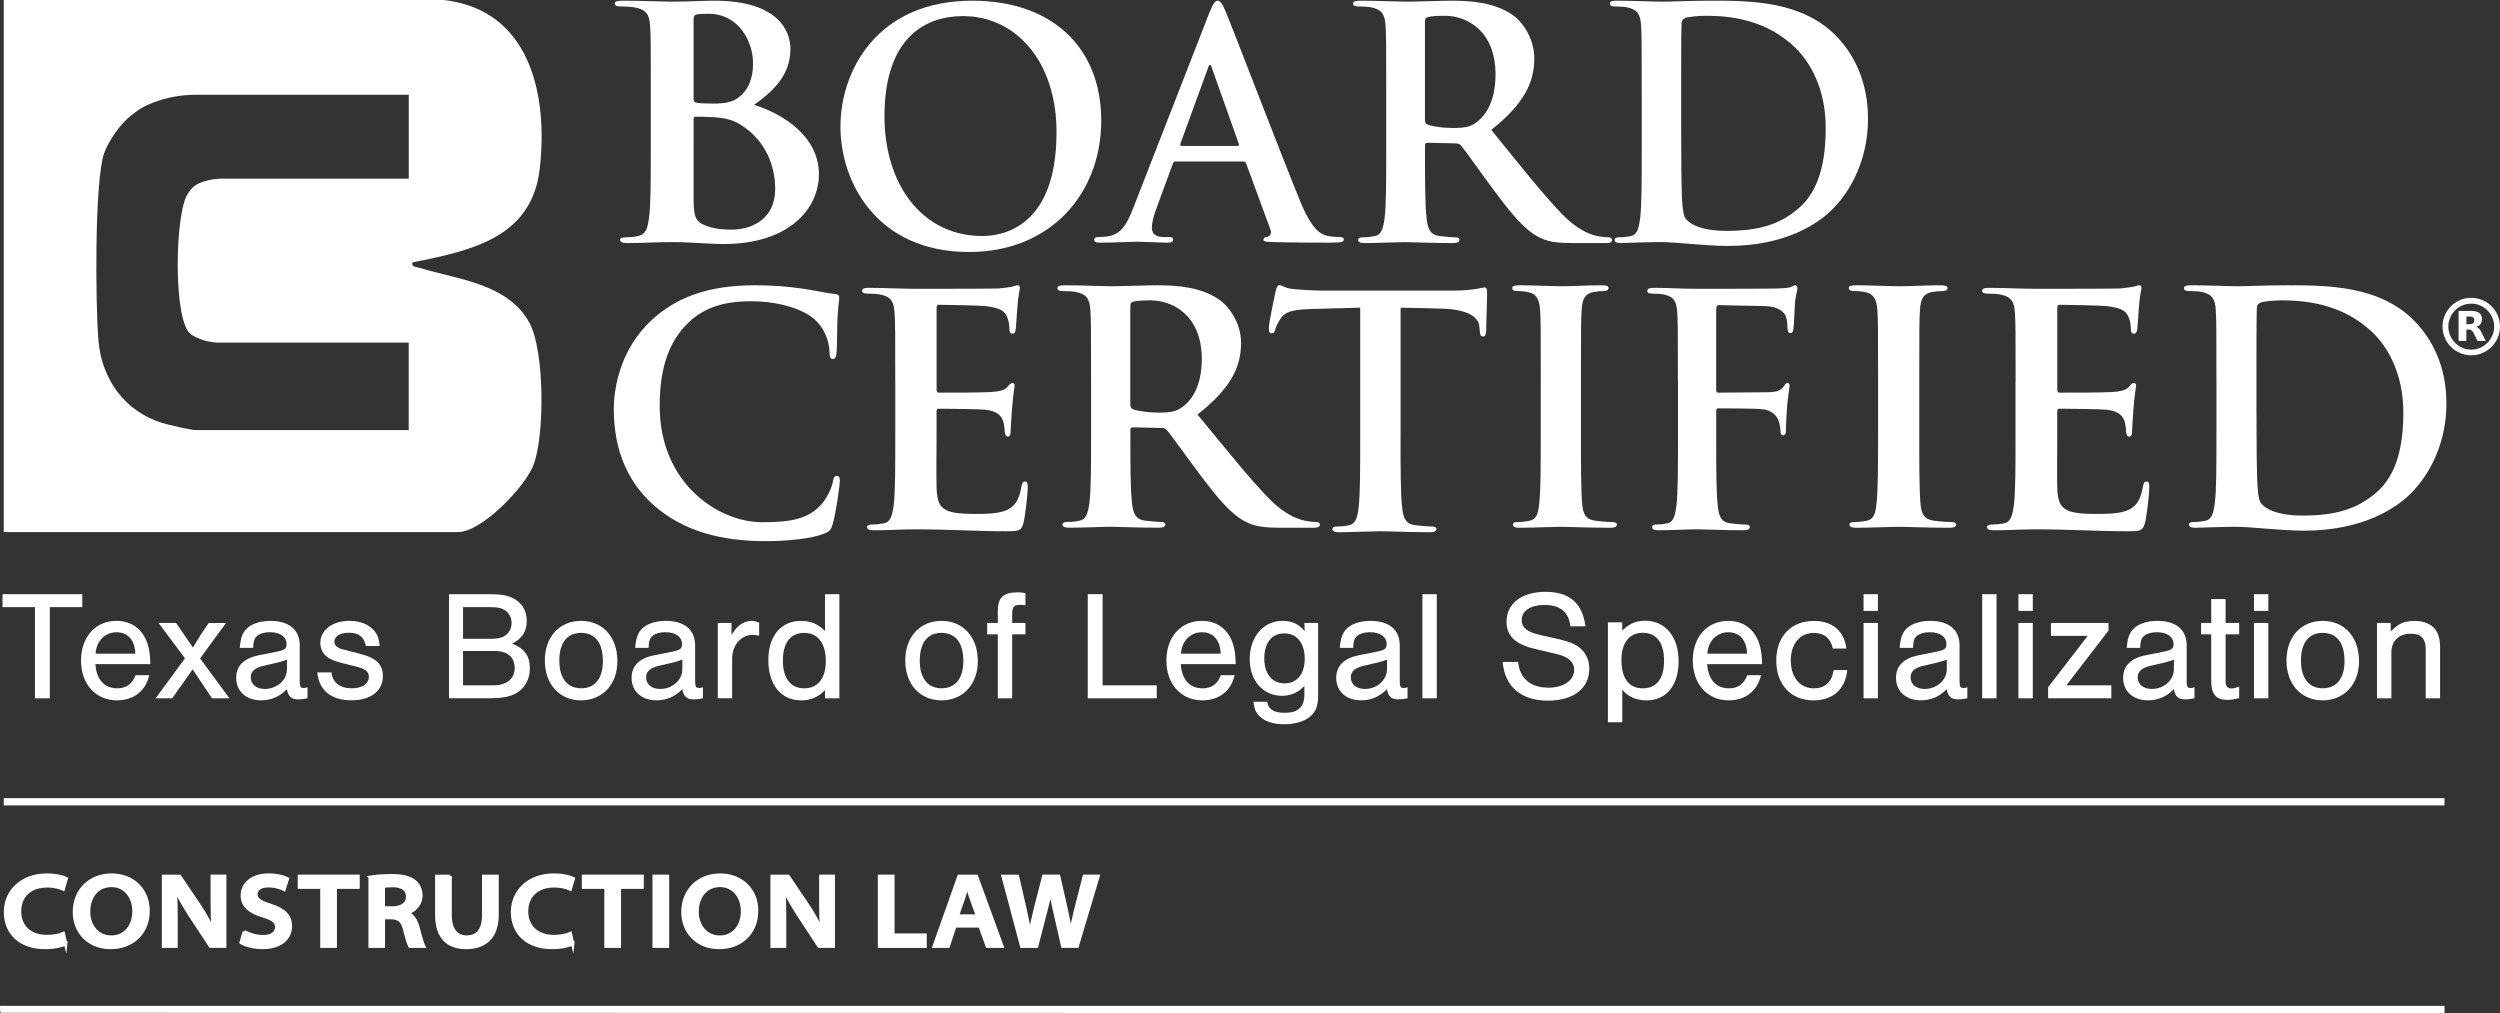
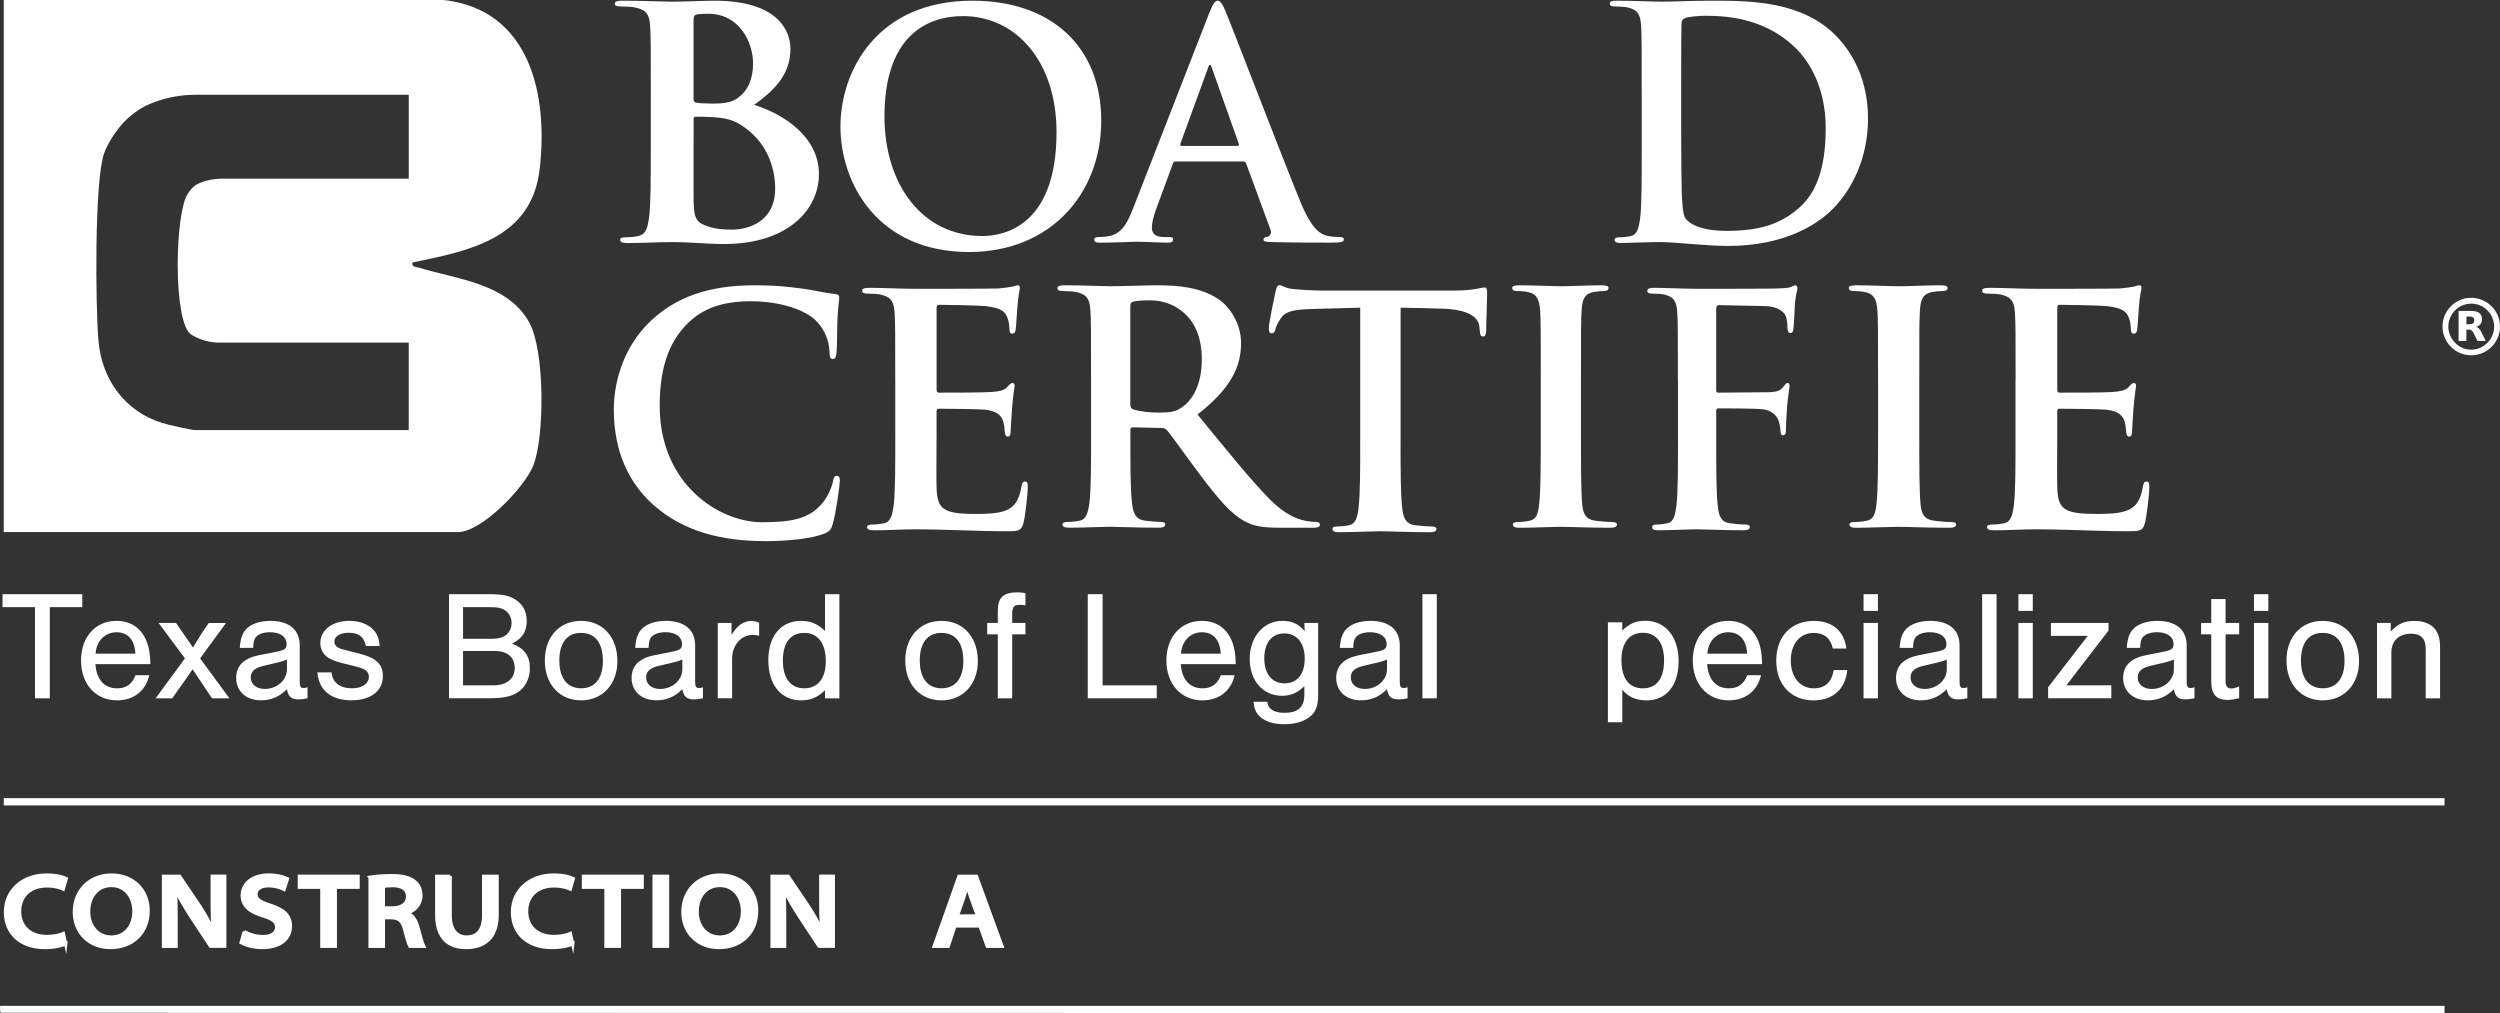
<svg xmlns="http://www.w3.org/2000/svg" id="Layer_2" data-name="Layer 2" viewBox="0 0 753.45 305.35">
  <rect x="0" y="0" width="753.45" height="305.35" fill="#333333" stroke="none" />
  <defs>
    <style>
      .cls-1, .cls-2 {
        fill: #fff;
      }

      .cls-2 {
        stroke: #fff;
        stroke-miterlimit: 10;
      }
    </style>
  </defs>
  <g id="Layer_1-2" data-name="Layer 1">
    <g>
      <g>
        <path class="cls-1" d="M133.63,0c26.34,2.89,31.59,28.96,29.02,50.96-2.43,20.8-20.83,24.6-38.36,28.14-.32,1.43,1.13,1.31,2.18,1.63,11.43,3.48,26.49,4.68,33.03,16.44,4.69,8.43,4.7,34.19,1.25,43.06-2.56,6.6-15.6,20.13-22.73,20.13H1.13V0h132.5ZM123.18,28.56H58.96c-4.24,0-8.45.74-12.43,2.22s-5.42,2.83-6.85,3.89c-3.2,2.37-6.96,7.72-8.29,11.49-2.97,8.39-2.61,46.18-1.71,56.58,1,11.59,7.94,21.25,19.22,24.74,1.7.52,8.73,2.14,9.96,2.14h64.32v-26.36h-56.96c-2.85,0-5.66-.71-8.12-2.15-.19-.11-.38-.23-.58-.37-5.4-3.81-4.88-36.8-.84-42.49,1-1.4,1.83-2.83,5.63-3.81,1.59-.41,3.22-.6,4.86-.6h56.02s0-25.26,0-25.26Z" />
        <path class="cls-1" d="M736.73,303.15v2.2l-736.5-.11c-.19,0-.27-1.37-.19-2.09h736.69Z" />
        <rect class="cls-1" x="1.13" y="240.54" width="735.6" height="2.2" />
      </g>
      <g>
        <path class="cls-1" d="M15.01,210.46h-4.47v-27.48H.76v-3.9h24.04v3.9h-9.79v27.48Z" />
        <path class="cls-1" d="M28.75,200.16c.33,4.66,2.68,7.29,6.59,7.29,2.68,0,4.47-1.27,5.5-3.95h4.14c-1.08,4.75-4.7,7.57-9.74,7.57-6.4,0-10.82-4.89-10.82-12s4.33-11.95,10.68-11.95c4.52,0,7.81,2.4,9.32,6.77.56,1.69.85,3.53.89,6.26h-16.56ZM40.8,197c-.19-4.14-2.26-6.45-5.69-6.45s-6.07,2.63-6.3,6.45h12Z" />
        <path class="cls-1" d="M69.16,210.46h-5.27l-3.58-5.36c-1.13-1.74-1.88-2.87-2.26-3.39-.8,1.13-1.83,2.59-2.35,3.39l-3.81,5.36h-4.99l8.84-12.04-7.95-10.68h5.27l2.45,3.58,1.04,1.51c.19.28.38.56.61.85.24.38.38.61.61.94.14.19.24.38.38.52.09-.14.19-.33.33-.52.24-.42.47-.8.71-1.18.42-.71,1.18-1.93,1.36-2.21l2.35-3.48h5.22l-7.81,10.68,8.84,12.04Z" />
        <path class="cls-1" d="M72.27,195.26c.19-2.68.71-4.28,1.83-5.55,1.46-1.65,4.19-2.59,7.39-2.59,5.65,0,8.84,2.68,8.84,7.39v10.68c0,1.79.24,2.16,1.22,2.16.38,0,.61-.05,1.13-.24v3.34c-1.04.24-1.93.33-2.82.33-2.07,0-3.01-.89-3.39-3.06-2.31,2.31-4.8,3.34-7.86,3.34-4.42,0-7.43-2.73-7.43-6.73,0-3.67,2.26-5.93,6.87-6.87l5.03-.99c2.73-.52,3.29-.94,3.29-2.35,0-2.21-1.93-3.58-4.99-3.58-2.21,0-3.95.71-4.56,1.93-.33.61-.42,1.13-.52,2.78h-4.05ZM86.48,198.79c-.8.33-1.55.56-2.68.85l-4.42,1.04c-2.63.61-3.81,1.69-3.81,3.48,0,2.07,1.69,3.48,4.23,3.48,3.67,0,6.68-2.68,6.68-5.93v-2.92Z" />
        <path class="cls-1" d="M110.28,194.7c-.61-2.82-2.16-4-5.18-4-2.59,0-4.33,1.08-4.33,2.68,0,1.13.8,1.88,2.63,2.35l5.27,1.36c4.75,1.22,6.73,3.2,6.73,6.68,0,4.47-3.67,7.29-9.46,7.29-6.16,0-9.83-3.01-10.3-8.42h4.28c.24,3.01,2.49,4.8,6.12,4.8,3.11,0,5.13-1.36,5.13-3.48,0-1.51-.99-2.31-3.62-3.01l-4.52-1.13c-2.4-.61-3.86-1.27-4.8-2.12-1.04-.89-1.69-2.4-1.69-3.9,0-3.9,3.62-6.68,8.75-6.68,3.25,0,5.93,1.08,7.53,3.01.99,1.22,1.41,2.45,1.6,4.56h-4.14Z" />
        <path class="cls-1" d="M135.31,179.08h12.14c4.09,0,6.12.42,8.05,1.74,2.12,1.36,3.25,3.62,3.25,6.35,0,3.15-1.36,5.27-4.42,6.82,3.67,1.36,5.36,3.67,5.36,7.43,0,3.06-1.32,5.69-3.62,7.2-2.07,1.36-4.47,1.83-9.22,1.83h-11.53v-31.38ZM147.97,192.53c2.21,0,3.58-.38,4.61-1.22,1.04-.85,1.6-2.16,1.6-3.58s-.61-2.68-1.6-3.53c-1.04-.85-2.4-1.22-4.61-1.22h-8.42v9.55h8.42ZM148.67,206.55c4,0,6.45-1.98,6.45-5.22s-2.16-5.13-5.97-5.13h-9.6v10.35h9.13Z" />
        <path class="cls-1" d="M186.07,199.26c0,6.96-4.47,11.81-10.96,11.81s-10.91-4.85-10.91-12,4.42-11.95,10.91-11.95,10.96,4.8,10.96,12.14ZM168.57,199.07c0,5.32,2.4,8.37,6.59,8.37s6.54-3.06,6.54-8.23c0-5.46-2.35-8.47-6.59-8.47s-6.54,3.06-6.54,8.33Z" />
        <path class="cls-1" d="M191.44,195.26c.19-2.68.71-4.28,1.83-5.55,1.46-1.65,4.19-2.59,7.39-2.59,5.65,0,8.84,2.68,8.84,7.39v10.68c0,1.79.24,2.16,1.22,2.16.38,0,.61-.05,1.13-.24v3.34c-1.04.24-1.93.33-2.82.33-2.07,0-3.01-.89-3.39-3.06-2.31,2.31-4.8,3.34-7.86,3.34-4.42,0-7.43-2.73-7.43-6.73,0-3.67,2.26-5.93,6.87-6.87l5.03-.99c2.73-.52,3.29-.94,3.29-2.35,0-2.21-1.93-3.58-4.99-3.58-2.21,0-3.95.71-4.56,1.93-.33.61-.42,1.13-.52,2.78h-4.05ZM205.64,198.79c-.8.33-1.55.56-2.68.85l-4.42,1.04c-2.63.61-3.81,1.69-3.81,3.48,0,2.07,1.69,3.48,4.23,3.48,3.67,0,6.68-2.68,6.68-5.93v-2.92Z" />
        <path class="cls-1" d="M220.46,187.74v3.58c.89-1.32,1.27-1.83,1.88-2.4,1.04-1.08,2.68-1.79,4.05-1.79.85,0,1.65.19,2.4.56v3.9c-.89-.19-1.36-.24-1.98-.24-3.48,0-6.16,3.11-6.16,7.15v11.95h-4.33v-22.72h4.14Z" />
        <path class="cls-1" d="M252.97,210.46h-4.33v-2.45c-2.16,2.16-4.33,3.06-7.2,3.06-6.07,0-9.88-4.7-9.88-12.09s3.86-11.86,9.88-11.86c2.92,0,5.08.94,7.2,3.06v-11.1h4.33v31.38ZM235.94,199.07c0,5.36,2.35,8.37,6.45,8.37s6.49-3.01,6.49-8.23-2.31-8.47-6.49-8.47-6.45,3.01-6.45,8.33Z" />
        <path class="cls-1" d="M294.7,199.26c0,6.96-4.47,11.81-10.96,11.81s-10.91-4.85-10.91-12,4.42-11.95,10.91-11.95,10.96,4.8,10.96,12.14ZM277.2,199.07c0,5.32,2.4,8.37,6.59,8.37s6.54-3.06,6.54-8.23c0-5.46-2.35-8.47-6.59-8.47s-6.54,3.06-6.54,8.33Z" />
        <path class="cls-1" d="M309.05,191.17h-4v19.29h-4.33v-19.29h-3.2v-3.43h3.2v-3.72c0-3.95,1.69-5.5,6.02-5.5.75,0,1.27.05,2.31.24v3.67c-.75-.09-1.13-.14-1.65-.14-1.88,0-2.35.61-2.35,3.11v2.35h4v3.43Z" />
        <path class="cls-1" d="M332.29,206.55h16.33v3.9h-20.79v-31.38h4.47v27.48Z" />
        <path class="cls-1" d="M355.86,200.16c.33,4.66,2.68,7.29,6.59,7.29,2.68,0,4.47-1.27,5.5-3.95h4.14c-1.08,4.75-4.7,7.57-9.74,7.57-6.4,0-10.82-4.89-10.82-12s4.33-11.95,10.68-11.95c4.52,0,7.81,2.4,9.32,6.77.56,1.69.85,3.53.89,6.26h-16.56ZM367.91,197c-.19-4.14-2.26-6.45-5.69-6.45s-6.07,2.63-6.3,6.45h12Z" />
        <path class="cls-1" d="M397.26,187.74v21.83c0,3.01-.71,4.99-2.31,6.3-1.79,1.55-4.56,2.4-7.95,2.4s-5.97-.89-7.57-2.59c-.99-1.04-1.46-2.16-1.65-4.19h4.14c.24,2.21,1.98,3.34,5.22,3.34,4.09,0,5.97-1.74,5.97-5.5v-2.59c-1.83,1.98-4.09,2.96-6.73,2.96-5.74,0-9.74-4.56-9.74-11.1s4.05-11.48,9.83-11.48c2.96,0,4.85.89,6.73,3.11l-.09-2.49h4.14ZM381.03,198.42c0,4.66,2.31,7.53,6.12,7.53s6.07-2.87,6.07-7.43-2.26-7.62-6.12-7.62-6.07,2.87-6.07,7.53Z" />
        <path class="cls-1" d="M403.8,195.26c.19-2.68.71-4.28,1.83-5.55,1.46-1.65,4.19-2.59,7.39-2.59,5.65,0,8.84,2.68,8.84,7.39v10.68c0,1.79.24,2.16,1.22,2.16.38,0,.61-.05,1.13-.24v3.34c-1.04.24-1.93.33-2.82.33-2.07,0-3.01-.89-3.39-3.06-2.31,2.31-4.8,3.34-7.86,3.34-4.42,0-7.43-2.73-7.43-6.73,0-3.67,2.26-5.93,6.87-6.87l5.03-.99c2.73-.52,3.29-.94,3.29-2.35,0-2.21-1.93-3.58-4.99-3.58-2.21,0-3.95.71-4.56,1.93-.33.61-.42,1.13-.52,2.78h-4.05ZM418.01,198.79c-.8.33-1.55.56-2.68.85l-4.42,1.04c-2.63.61-3.81,1.69-3.81,3.48,0,2.07,1.69,3.48,4.23,3.48,3.67,0,6.68-2.68,6.68-5.93v-2.92Z" />
        <path class="cls-1" d="M433.02,210.46h-4.33v-31.38h4.33v31.38Z" />
-         <path class="cls-1" d="M473.29,188.77c-.47-4.33-3.06-6.45-7.81-6.45-4.19,0-6.87,1.79-6.87,4.52,0,2.31,1.65,3.67,5.65,4.56l5.08,1.13c3.72.85,5.6,1.65,7.1,3.01,1.65,1.46,2.54,3.58,2.54,6.02,0,5.93-4.8,9.6-12.42,9.6-8.14,0-13.03-4.14-13.69-11.67h4.66c.47,4.99,3.76,7.76,9.17,7.76,4.52,0,7.72-2.21,7.72-5.36,0-2.35-1.69-3.9-4.99-4.7l-7.06-1.69c-5.74-1.36-8.33-3.9-8.33-8.14,0-5.5,4.56-8.99,11.76-8.99s11.06,3.34,12.04,10.4h-4.56Z" />
        <path class="cls-1" d="M488.91,187.55v2.49c2.12-2.07,4.14-2.96,6.92-2.96,6.07,0,10.07,4.8,10.07,12.19s-3.76,11.81-9.69,11.81c-3.06,0-5.55-1.08-7.29-3.2v9.79h-4.33v-30.11h4.33ZM488.67,198.93c0,5.5,2.26,8.52,6.45,8.52s6.4-3.01,6.4-8.37-2.31-8.37-6.4-8.37-6.45,3.01-6.45,8.23Z" />
        <path class="cls-1" d="M514.5,200.16c.33,4.66,2.68,7.29,6.59,7.29,2.68,0,4.47-1.27,5.5-3.95h4.14c-1.08,4.75-4.7,7.57-9.74,7.57-6.4,0-10.82-4.89-10.82-12s4.33-11.95,10.68-11.95c4.52,0,7.81,2.4,9.32,6.77.56,1.69.85,3.53.89,6.26h-16.56ZM526.55,197c-.19-4.14-2.26-6.45-5.69-6.45s-6.07,2.63-6.3,6.45h12Z" />
        <path class="cls-1" d="M552.37,195.45c-.66-3.11-2.63-4.7-5.74-4.7-4.14,0-6.92,3.29-6.92,8.28s2.73,8.42,6.92,8.42c3.39,0,5.41-1.83,6.02-5.5h4.09c-.61,5.79-4.33,9.13-10.21,9.13-6.77,0-11.2-4.75-11.2-12s4.47-11.95,11.34-11.95c5.55,0,9.17,3.06,9.79,8.33h-4.09Z" />
        <path class="cls-1" d="M565.97,184.11h-4.33v-5.03h4.33v5.03ZM565.97,210.46h-4.33v-22.72h4.33v22.72Z" />
        <path class="cls-1" d="M572.51,195.26c.19-2.68.71-4.28,1.83-5.55,1.46-1.65,4.19-2.59,7.39-2.59,5.65,0,8.84,2.68,8.84,7.39v10.68c0,1.79.24,2.16,1.22,2.16.38,0,.61-.05,1.13-.24v3.34c-1.04.24-1.93.33-2.82.33-2.07,0-3.01-.89-3.39-3.06-2.31,2.31-4.8,3.34-7.86,3.34-4.42,0-7.43-2.73-7.43-6.73,0-3.67,2.26-5.93,6.87-6.87l5.03-.99c2.73-.52,3.29-.94,3.29-2.35,0-2.21-1.93-3.58-4.99-3.58-2.21,0-3.95.71-4.56,1.93-.33.61-.42,1.13-.52,2.78h-4.05ZM586.72,198.79c-.8.33-1.55.56-2.68.85l-4.42,1.04c-2.63.61-3.81,1.69-3.81,3.48,0,2.07,1.69,3.48,4.23,3.48,3.67,0,6.68-2.68,6.68-5.93v-2.92Z" />
        <path class="cls-1" d="M601.72,210.46h-4.33v-31.38h4.33v31.38Z" />
        <path class="cls-1" d="M612.64,184.11h-4.33v-5.03h4.33v5.03ZM612.64,210.46h-4.33v-22.72h4.33v22.72Z" />
        <path class="cls-1" d="M635.46,190.04l-12.7,16.51h13.55v3.9h-19.05v-3.34l11.95-15.48h-11.1v-3.9h17.36v2.31Z" />
        <path class="cls-1" d="M640.96,195.26c.19-2.68.71-4.28,1.83-5.55,1.46-1.65,4.19-2.59,7.39-2.59,5.65,0,8.84,2.68,8.84,7.39v10.68c0,1.79.24,2.16,1.22,2.16.38,0,.61-.05,1.13-.24v3.34c-1.04.24-1.93.33-2.82.33-2.07,0-3.01-.89-3.39-3.06-2.31,2.31-4.8,3.34-7.86,3.34-4.42,0-7.43-2.73-7.43-6.73,0-3.67,2.26-5.93,6.87-6.87l5.03-.99c2.73-.52,3.29-.94,3.29-2.35,0-2.21-1.93-3.58-4.99-3.58-2.21,0-3.95.71-4.56,1.93-.33.61-.42,1.13-.52,2.78h-4.05ZM655.17,198.79c-.8.33-1.55.56-2.68.85l-4.42,1.04c-2.63.61-3.81,1.69-3.81,3.48,0,2.07,1.69,3.48,4.23,3.48,3.67,0,6.68-2.68,6.68-5.93v-2.92Z" />
        <path class="cls-1" d="M674.84,191.17h-4.09v14.26c0,1.32.61,2.07,1.69,2.07.61,0,1.22-.14,2.4-.61v3.53c-1.88.42-2.59.52-3.62.52-3.25,0-4.8-1.74-4.8-5.5v-14.26h-3.06v-3.43h3.06v-7.2h4.33v7.2h4.09v3.43Z" />
        <path class="cls-1" d="M683.63,184.11h-4.33v-5.03h4.33v5.03ZM683.63,210.46h-4.33v-22.72h4.33v22.72Z" />
        <path class="cls-1" d="M710.97,199.26c0,6.96-4.47,11.81-10.96,11.81s-10.91-4.85-10.91-12,4.42-11.95,10.91-11.95,10.96,4.8,10.96,12.14ZM693.46,199.07c0,5.32,2.4,8.37,6.59,8.37s6.54-3.06,6.54-8.23c0-5.46-2.35-8.47-6.59-8.47s-6.54,3.06-6.54,8.33Z" />
        <path class="cls-1" d="M720.52,187.74v2.59c2.26-2.4,4.09-3.2,7.2-3.2,2.68,0,4.89.89,6.16,2.49,1.08,1.41,1.51,3.01,1.51,5.65v15.2h-4.33v-14.87c0-3.11-1.41-4.61-4.38-4.61-3.72,0-5.97,2.16-5.97,5.69v13.78h-4.33v-22.72h4.14Z" />
      </g>
      <g>
        <path class="cls-1" d="M196.14,28.23c0-14.69,0-17.39-.21-20.48-.21-3.28-1.07-4.83-4.62-5.51-.86-.19-2.68-.29-4.19-.29-1.18,0-1.83-.19-1.83-.87s.75-.87,2.36-.87c5.69,0,12.45.29,14.6.29,5.26,0,9.45-.29,13.1-.29,19.43,0,22.87,9.37,22.87,14.49,0,7.92-5.05,12.66-10.95,16.91,8.8,2.71,19.54,9.57,19.54,20.87,0,10.34-8.91,21.06-28.67,21.06-4.94,0-9.88-.58-15.57-.58-4.29,0-8.7.29-13.53.29-1.4,0-2.15-.29-2.15-.97,0-.48.43-.77,1.72-.77,1.61,0,3.11-.19,4.08-.48,2.04-.58,2.47-2.42,2.9-5.22.54-4.06.54-11.69.54-20.58v-17ZM209.03,29.87c0,.77.32.97.75,1.06.97.19,2.58.29,5.05.29,3.54,0,5.91-.39,7.73-1.84,2.79-2.03,4.4-5.51,4.4-10.24,0-6.47-4.19-14.98-13.42-14.98-1.5,0-2.47,0-3.54.19-.75.19-.97.58-.97,1.64v23.86ZM209.03,43.01v15.75c0,6.38.32,8.02,3.76,9.28,2.9,1.06,5.37,1.16,7.84,1.16,4.83,0,12.99-2.32,12.99-12.37,0-5.99-2.25-14.11-10.41-19.23-2.25-1.45-4.72-2.13-8.91-2.32-1.93-.1-3.01-.1-4.62-.1-.43,0-.64.19-.64.68v7.15Z" />
        <path class="cls-1" d="M253.3,38.08c0-16.52,10.87-37.87,39.73-37.87,23.95,0,38.86,14.01,38.86,36.13s-15.39,39.61-39.83,39.61c-27.61,0-38.77-20.77-38.77-37.87ZM318.42,39.92c0-21.64-12.41-35.07-28.19-35.07-11.06,0-23.67,6.18-23.67,30.24,0,20.1,11.06,36.04,29.53,36.04,6.73,0,22.32-3.28,22.32-31.21Z" />
        <path class="cls-1" d="M354.27,48.66c-.46,0-.64.19-.82.75l-4.93,13.4c-.91,2.34-1.37,4.59-1.37,5.72,0,1.69.82,2.91,3.66,2.91h1.37c1.1,0,1.37.19,1.37.75,0,.75-.55.94-1.55.94-2.92,0-6.85-.28-9.69-.28-1.01,0-6.03.28-10.78.28-1.19,0-1.74-.19-1.74-.94,0-.56.55-.75,1.28-.75.82,0,1.92-.09,2.65-.19,4.2-.56,5.94-3.75,7.77-8.43l22.94-58.86c1.1-2.72,1.74-3.75,2.56-3.75.73,0,1.37.84,2.28,3,2.19,5.15,16.81,43.39,22.66,57.64,3.47,8.43,6.12,9.75,8.04,10.22,1.37.28,2.74.37,3.84.37.73,0,1.19.19,1.19.75,0,.75-.82.94-4.2.94s-10.6,0-17.91-.19c-1.64-.09-2.1-.19-2.1-.75,0-.47.37-.75,1.28-.84.64-.19,1.28-1.03.82-2.16l-7.31-19.87c-.18-.47-.46-.66-.91-.66h-20.38ZM372.92,43.98c.46,0,.55-.28.46-.56l-8.22-23.15c-.27-.84-.64-1.12-1.01,0l-8.41,23.05c-.09.37,0,.66.37.66h16.81Z" />
-         <path class="cls-1" d="M417.78,28.23c0-14.69,0-17.39-.2-20.48-.2-3.28-.99-4.83-4.25-5.51-.79-.19-2.47-.29-3.86-.29-1.09,0-1.68-.19-1.68-.87s.69-.87,2.18-.87c5.24,0,11.48.29,13.55.29,3.36,0,10.88-.29,13.95-.29,6.23,0,12.86.58,18.2,4.15,2.77,1.84,6.73,6.76,6.73,13.24,0,7.15-2.97,13.62-12.96,21.55,8.81,10.82,15.63,19.52,21.47,25.51,5.54,5.6,9.5,6.28,10.98,6.57,1.09.19,1.98.29,2.77.29s1.19.29,1.19.77c0,.77-.69.97-1.88.97h-9.7c-5.54,0-8.01-.48-10.59-1.84-4.25-2.22-8.01-6.76-13.55-14.2-3.96-5.31-8.51-11.88-9.79-13.33-.49-.58-1.09-.68-1.78-.68l-8.31-.19c-.49,0-.79.19-.79.77v1.35c0,8.99,0,16.62.49,20.68.3,2.8.89,4.93,3.86,5.31,1.48.19,3.66.39,4.85.39.79,0,1.19.29,1.19.77,0,.68-.69.97-1.98.97-5.74,0-13.06-.29-14.54-.29-1.88,0-8.11.29-12.07.29-1.29,0-1.98-.29-1.98-.97,0-.48.4-.77,1.58-.77,1.48,0,2.67-.19,3.56-.39,1.98-.39,2.47-2.51,2.87-5.31.49-4.06.49-11.69.49-20.58v-17ZM429.45,35.86c0,1.06.2,1.45.89,1.74,2.08.68,5.05.97,7.52.97,3.96,0,5.24-.39,7.02-1.64,2.97-2.13,5.84-6.57,5.84-14.49,0-13.72-9.3-17.68-15.14-17.68-2.47,0-4.25.1-5.24.39-.69.19-.89.58-.89,1.35v29.37Z" />
        <path class="cls-1" d="M494.78,28.23c0-14.69,0-17.39-.19-20.48-.19-3.28-.95-4.83-4.09-5.51-.76-.19-2.38-.29-3.71-.29-1.05,0-1.62-.19-1.62-.87s.67-.87,2.09-.87c5.04,0,11.03.29,13.7.29,2.95,0,8.94-.29,14.65-.29,11.89,0,27.77,0,38.14,11.01,4.76,5.02,9.23,13.04,9.23,24.54,0,12.17-5.04,21.45-10.37,26.96-4.37,4.54-14.27,11.4-31.86,11.4-3.42,0-7.32-.29-10.94-.58-3.61-.29-6.94-.58-9.32-.58-1.05,0-3.14,0-5.42.1-2.19,0-4.66.19-6.56.19-1.24,0-1.9-.29-1.9-.97,0-.48.38-.77,1.52-.77,1.43,0,2.57-.19,3.42-.39,1.9-.39,2.38-2.51,2.76-5.31.48-4.06.48-11.69.48-20.58v-17ZM506.67,38.86c0,10.24.1,17.68.19,19.52.1,2.42.29,6.28,1.05,7.34,1.24,1.84,4.95,3.86,12.46,3.86,9.7,0,16.17-1.93,21.87-6.96,6.09-5.31,7.99-14.11,7.99-24.06,0-12.27-5.04-20.19-9.13-24.15-8.75-8.5-19.59-9.66-27.01-9.66-1.9,0-5.42.29-6.18.68-.86.39-1.14.87-1.14,1.93-.1,3.28-.1,11.69-.1,19.32v12.17Z" />
        <path class="cls-1" d="M197.15,152.38c-9.61-8.46-12.16-19.48-12.16-29.02,0-6.69,2.06-18.3,11.47-26.95,7.06-6.49,16.37-10.43,30.98-10.43,6.08,0,9.7.39,14.21.98,3.72.49,7.16,1.38,10.1,1.67,1.08.1,1.18.59,1.18,1.18,0,.79-.29,1.97-.49,5.41-.2,3.25-.1,8.66-.29,10.62-.1,1.48-.29,2.36-1.18,2.36-.78,0-.98-.89-.98-2.26-.1-3.05-1.37-6.49-3.82-9.05-3.23-3.44-10.88-6.1-19.9-6.1-8.53,0-14.12,2.16-18.43,6.1-7.16,6.59-9.02,15.94-9.02,25.48,0,23.41,17.74,35.02,30.88,35.02,8.72,0,14.02-.98,17.94-5.51,1.67-1.87,2.94-4.72,3.33-6.49.29-1.57.49-1.97,1.27-1.97.69,0,.88.69.88,1.48,0,1.18-1.18,9.74-2.16,13.08-.49,1.67-.88,2.16-2.55,2.85-3.92,1.57-11.37,2.26-17.64,2.26-13.43,0-24.7-2.95-33.62-10.72Z" />
        <path class="cls-1" d="M269.81,114.78c0-14.69,0-17.4-.2-20.49-.2-3.29-.99-4.83-4.25-5.51-.79-.19-2.47-.29-3.85-.29-1.09,0-1.68-.19-1.68-.87s.69-.87,2.17-.87c4.55,0,9.09.29,14.23.29,3.16,0,22.83,0,24.71-.1,1.88-.19,3.46-.39,4.25-.58.49-.1,1.09-.39,1.58-.39s.59.39.59.87c0,.68-.49,1.84-.79,6.28-.1.97-.3,5.22-.49,6.38-.1.48-.3,1.06-.99,1.06s-.89-.58-.89-1.74c0-.39-.1-1.93-.59-3.09-.69-1.74-1.68-2.9-6.62-3.48-1.68-.19-12.06-.39-14.03-.39-.49,0-.69.29-.69.97v24.45c0,.68.1,1.06.69,1.06,2.17,0,13.54,0,15.81-.19,2.37-.19,3.85-.48,4.74-1.45.69-.77,1.09-1.26,1.58-1.26.4,0,.69.19.69.77s-.4,2.13-.79,7.06c-.1,1.93-.4,5.8-.4,6.48,0,.77,0,1.84-.89,1.84-.69,0-.89-1.06-.89-1.55-.1-.97-.1-1.55-.4-2.8-.49-1.93-1.88-3.38-5.53-3.77-1.88-.19-11.66-.29-14.03-.29-.49,0-.59.39-.59.97v7.64c0,3.29-.1,12.18,0,14.98.2,6.67,1.78,8.12,11.86,8.12,2.57,0,6.72,0,9.29-1.16,2.57-1.16,3.76-3.19,4.45-7.15.2-1.06.4-1.45,1.09-1.45.79,0,.79.77.79,1.74,0,2.22-.79,8.8-1.28,10.73-.69,2.51-1.58,2.51-5.34,2.51-8.8,0-17.49-.58-27.37-.58-3.95,0-8,.29-12.45.29-1.28,0-1.98-.29-1.98-.97,0-.48.4-.77,1.58-.77,1.48,0,2.67-.19,3.56-.39,1.98-.39,2.47-2.51,2.87-5.32.49-4.06.49-11.7.49-20.59v-17.01Z" />
        <path class="cls-1" d="M328.82,114.01c0-14.69,0-17.4-.2-20.49-.2-3.29-1-4.83-4.31-5.51-.8-.19-2.51-.29-3.91-.29-1.1,0-1.7-.19-1.7-.87s.7-.87,2.21-.87c5.31,0,11.63.29,13.73.29,3.41,0,11.03-.29,14.13-.29,6.32,0,13.03.58,18.44,4.16,2.81,1.84,6.82,6.77,6.82,13.24,0,7.15-3.01,13.63-13.13,21.55,8.92,10.83,15.84,19.52,21.75,25.52,5.61,5.61,9.62,6.28,11.13,6.57,1.1.19,2,.29,2.81.29s1.2.29,1.2.77c0,.77-.7.97-1.9.97h-9.82c-5.61,0-8.12-.48-10.73-1.84-4.31-2.22-8.12-6.77-13.73-14.21-4.01-5.32-8.62-11.89-9.92-13.34-.5-.58-1.1-.68-1.8-.68l-8.42-.19c-.5,0-.8.19-.8.77v1.35c0,8.99,0,16.62.5,20.68.3,2.8.9,4.93,3.91,5.32,1.5.19,3.71.39,4.91.39.8,0,1.2.29,1.2.77,0,.68-.7.97-2.01.97-5.81,0-13.23-.29-14.74-.29-1.9,0-8.22.29-12.23.29-1.3,0-2-.29-2-.97,0-.48.4-.77,1.6-.77,1.5,0,2.71-.19,3.61-.39,2-.39,2.51-2.51,2.91-5.32.5-4.06.5-11.7.5-20.59v-17.01ZM340.65,121.64c0,1.06.2,1.45.9,1.74,2.11.68,5.11.97,7.62.97,4.01,0,5.31-.39,7.12-1.64,3.01-2.13,5.91-6.57,5.91-14.5,0-13.72-9.42-17.69-15.34-17.69-2.51,0-4.31.1-5.31.39-.7.19-.9.58-.9,1.35v29.38Z" />
        <path class="cls-1" d="M422.1,132.37c0,8.89,0,16.53.49,20.68.29,2.71.88,4.83,3.8,5.22,1.36.19,3.5.39,4.96.39,1.07,0,1.56.29,1.56.77,0,.68-.78.97-1.85.97-6.42,0-12.55-.29-15.28-.29-2.24,0-8.37.29-12.26.29-1.27,0-1.95-.29-1.95-.97,0-.48.39-.77,1.56-.77,1.46,0,2.63-.19,3.5-.39,1.95-.39,2.53-2.51,2.82-5.32.49-4.06.49-11.7.49-20.59v-39.63c-3.7.1-9.73.29-14.5.39-5.64.19-7.98.68-9.44,2.8-.97,1.45-1.46,2.61-1.65,3.38-.19.77-.49,1.16-1.07,1.16-.68,0-.88-.48-.88-1.55,0-1.55,1.85-10.34,2.04-11.12.29-1.26.58-1.84,1.17-1.84.78,0,1.75.97,4.18,1.16,2.82.29,6.52.48,9.73.48h38.54c3.11,0,5.26-.29,6.72-.48,1.46-.29,2.24-.48,2.63-.48.68,0,.78.58.78,2.03,0,2.03-.29,8.7-.29,11.21-.1.97-.29,1.55-.88,1.55-.78,0-.97-.48-1.07-1.93,0-.29-.1-.77-.1-1.06-.19-2.51-2.82-5.22-11.48-5.41-2.53-.1-6.52-.19-12.26-.29v39.63Z" />
        <path class="cls-1" d="M464.36,114.01c0-14.69,0-17.4-.2-20.49-.2-3.29-1.17-4.93-3.32-5.41-1.07-.29-2.34-.39-3.52-.39-.98,0-1.56-.19-1.56-.97,0-.58.78-.77,2.34-.77,3.71,0,9.87.29,12.7.29,2.44,0,8.2-.29,11.92-.29,1.27,0,2.05.19,2.05.77,0,.77-.59.97-1.56.97s-1.76.1-2.93.29c-2.64.48-3.42,2.13-3.61,5.51-.2,3.09-.2,5.8-.2,20.49v17.01c0,9.38,0,17.01.39,21.17.29,2.61.98,4.35,3.91,4.74,1.37.19,3.52.39,4.98.39,1.07,0,1.56.29,1.56.77,0,.68-.78.97-1.86.97-6.45,0-12.6-.29-15.24-.29-2.25,0-8.4.29-12.31.29-1.27,0-1.95-.29-1.95-.97,0-.48.39-.77,1.56-.77,1.47,0,2.64-.19,3.52-.39,1.95-.39,2.54-2.03,2.83-4.83.49-4.06.49-11.7.49-21.07v-17.01Z" />
        <path class="cls-1" d="M505.68,114.78c0-14.69,0-17.4-.18-20.49-.18-3.29-.91-4.83-3.93-5.51-.73-.19-2.28-.29-3.56-.29-.91,0-1.55-.19-1.55-.77,0-.77.73-.97,2.1-.97,4.2,0,8.41.29,13.16.29,3.47,0,22.02,0,24.13-.1,1.74-.1,2.83-.1,3.75-.39.55-.19,1.01-.58,1.46-.58.37,0,.64.39.64.87,0,.68-.46,1.84-.73,4.35-.09.97-.27,6.67-.46,7.83-.09.77-.27,1.35-.91,1.35s-.82-.48-.91-1.55c0-.77,0-2.32-.55-3.67-.64-1.35-2.56-2.8-6.03-2.9-3.2-.1-11.33-.19-14.07-.29-.55,0-.82.29-.82,1.35v24.16c0,.58.09.87.64.87,2.47,0,8.41-.1,11.7-.1,5.3,0,6.76,0,8.04-1.84.46-.58.64-.97,1.19-.97.37,0,.55.29.55.87s-.46,3-.73,5.99c-.18,1.93-.37,6.38-.37,7.06,0,.87,0,1.84-.91,1.84-.55,0-.73-.68-.73-1.35s-.18-1.84-.55-3c-.46-1.35-1.83-3.09-4.66-3.48-2.28-.29-11.97-.29-13.52-.29-.46,0-.64.19-.64.87v7.83c0,9.28,0,16.53.46,20.59.27,2.8.82,4.93,3.56,5.32,1.28.19,3.29.39,4.57.39,1.19,0,1.55.29,1.55.77,0,.68-.64.97-2.01.97-5.76,0-11.51-.29-13.89-.29s-8.13.29-11.61.29c-1.28,0-1.92-.19-1.92-.97,0-.48.37-.77,1.37-.77,1.37,0,2.47-.19,3.29-.39,1.83-.39,2.28-2.51,2.65-5.32.46-4.06.46-11.31.46-20.59v-17.01Z" />
        <path class="cls-1" d="M566.01,114.01c0-14.69,0-17.4-.2-20.49-.2-3.29-1.2-4.93-3.41-5.41-1.1-.29-2.4-.39-3.61-.39-1,0-1.6-.19-1.6-.97,0-.58.8-.77,2.4-.77,3.81,0,10.12.29,13.03.29,2.51,0,8.42-.29,12.23-.29,1.3,0,2.1.19,2.1.77,0,.77-.6.97-1.6.97s-1.8.1-3.01.29c-2.71.48-3.51,2.13-3.71,5.51-.2,3.09-.2,5.8-.2,20.49v17.01c0,9.38,0,17.01.4,21.17.3,2.61,1,4.35,4.01,4.74,1.4.19,3.61.39,5.11.39,1.1,0,1.6.29,1.6.77,0,.68-.8.97-1.9.97-6.61,0-12.93-.29-15.63-.29-2.3,0-8.62.29-12.63.29-1.3,0-2-.29-2-.97,0-.48.4-.77,1.6-.77,1.5,0,2.71-.19,3.61-.39,2-.39,2.61-2.03,2.91-4.83.5-4.06.5-11.7.5-21.07v-17.01Z" />
        <path class="cls-1" d="M607.46,114.78c0-14.69,0-17.4-.2-20.49-.2-3.29-1-4.83-4.29-5.51-.8-.19-2.49-.29-3.89-.29-1.1,0-1.7-.19-1.7-.87s.7-.87,2.2-.87c4.59,0,9.18.29,14.37.29,3.19,0,23.05,0,24.94-.1,1.9-.19,3.49-.39,4.29-.58.5-.1,1.1-.39,1.6-.39s.6.39.6.87c0,.68-.5,1.84-.8,6.28-.1.97-.3,5.22-.5,6.38-.1.48-.3,1.06-1,1.06s-.9-.58-.9-1.74c0-.39-.1-1.93-.6-3.09-.7-1.74-1.7-2.9-6.69-3.48-1.7-.19-12.17-.39-14.17-.39-.5,0-.7.29-.7.97v24.45c0,.68.1,1.06.7,1.06,2.2,0,13.67,0,15.96-.19,2.39-.19,3.89-.48,4.79-1.45.7-.77,1.1-1.26,1.6-1.26.4,0,.7.19.7.77s-.4,2.13-.8,7.06c-.1,1.93-.4,5.8-.4,6.48,0,.77,0,1.84-.9,1.84-.7,0-.9-1.06-.9-1.55-.1-.97-.1-1.55-.4-2.8-.5-1.93-1.9-3.38-5.59-3.77-1.9-.19-11.77-.29-14.17-.29-.5,0-.6.39-.6.97v7.64c0,3.29-.1,12.18,0,14.98.2,6.67,1.8,8.12,11.97,8.12,2.59,0,6.78,0,9.38-1.16s3.79-3.19,4.49-7.15c.2-1.06.4-1.45,1.1-1.45.8,0,.8.77.8,1.74,0,2.22-.8,8.8-1.3,10.73-.7,2.51-1.6,2.51-5.39,2.51-8.88,0-17.66-.58-27.64-.58-3.99,0-8.08.29-12.57.29-1.3,0-2-.29-2-.97,0-.48.4-.77,1.6-.77,1.5,0,2.69-.19,3.59-.39,2-.39,2.49-2.51,2.89-5.32.5-4.06.5-11.7.5-20.59v-17.01Z" />
-         <path class="cls-1" d="M667.98,114.01c0-14.69,0-17.4-.19-20.49-.19-3.29-.97-4.83-4.16-5.51-.77-.19-2.42-.29-3.77-.29-1.06,0-1.64-.19-1.64-.87s.68-.87,2.13-.87c5.12,0,11.21.29,13.92.29,3,0,9.09-.29,14.89-.29,12.08,0,28.23,0,38.76,11.02,4.83,5.03,9.38,13.05,9.38,24.55,0,12.18-5.12,21.46-10.54,26.97-4.45,4.54-14.5,11.41-32.38,11.41-3.48,0-7.44-.29-11.12-.58-3.67-.29-7.06-.58-9.47-.58-1.06,0-3.19,0-5.51.1-2.22,0-4.74.19-6.67.19-1.26,0-1.93-.29-1.93-.97,0-.48.39-.77,1.55-.77,1.45,0,2.61-.19,3.48-.39,1.93-.39,2.42-2.51,2.8-5.32.48-4.06.48-11.7.48-20.59v-17.01ZM680.06,124.64c0,10.25.1,17.69.19,19.52.1,2.42.29,6.28,1.06,7.35,1.26,1.84,5.03,3.87,12.66,3.87,9.86,0,16.43-1.93,22.23-6.96,6.19-5.32,8.12-14.11,8.12-24.07,0-12.27-5.12-20.2-9.28-24.16-8.89-8.51-19.91-9.67-27.45-9.67-1.93,0-5.51.29-6.28.68-.87.39-1.16.87-1.16,1.93-.1,3.29-.1,11.7-.1,19.33v12.18Z" />
      </g>
      <g id="c5jLLY.tif">
        <g>
          <path class="cls-1" d="M744.3,89.77c5.45-.26,9.79,4.39,9.07,9.82-.51,3.82-3.59,6.9-7.41,7.41-5.69.75-10.52-4.07-9.76-9.76.54-4.06,3.99-7.28,8.1-7.48ZM744.49,91.52c-5.26.23-8.38,6.08-5.55,10.57s8.98,4.3,11.69,0c2.97-4.7-.62-10.82-6.14-10.57Z" />
          <path class="cls-1" d="M740.99,93.7h4.06c1.35.09,2.7.45,2.92,1.99.15,1.05-.12,2.03-1.08,2.57l-.62.27c.62.13,1.04.65,1.35,1.16l1.53,3.06h-2.49l-1.16-2.37c-.24-.49-.71-1.05-1.31-1.05h-.88v3.42h-2.34v-9.05ZM743.33,97.72c.87-.04,2.24.26,2.35-.97.09-.98-.39-1.36-1.33-1.36h-1.02v2.34Z" />
        </g>
      </g>
      <g>
        <path class="cls-2" d="M19.8,284.46c-1.01.51-3.33,1.1-6.28,1.1-7.33,0-11.87-4.29-11.87-10.68s5.04-11.15,12.41-11.15c2.93,0,5.01.59,5.91,1.06l-.91,3.15c-1.15-.52-2.85-.96-4.83-.96-4.98,0-8.33,2.88-8.33,7.72,0,4.3,2.91,7.55,8.26,7.55,1.82,0,3.73-.35,4.92-.89l.72,3.11Z" />
        <path class="cls-2" d="M44.64,274.45c0,6.77-4.8,11.11-11.32,11.11s-10.9-4.58-10.9-10.69c0-6.52,4.67-11.14,11.21-11.14s11.01,4.58,11.01,10.72ZM26.7,274.75c0,4.21,2.62,7.67,6.83,7.67s6.84-3.35,6.84-7.83c0-4.03-2.43-7.73-6.81-7.73s-6.85,3.59-6.85,7.89Z" />
        <path class="cls-2" d="M49.28,285.18v-21.08h4.85l6.11,9.06c1.61,2.47,2.9,4.82,3.98,7.19l.08-.03c-.31-2.83-.34-5.37-.34-8.41v-7.82h3.77v21.08h-4.3l-6.17-9.37c-1.54-2.44-3.1-5.02-4.28-7.46l-.11.03c.16,2.84.19,5.56.19,8.72v8.09h-3.77Z" />
        <path class="cls-2" d="M73.6,280.77c1.4.8,3.47,1.51,5.72,1.51,2.6,0,4.06-1.14,4.06-2.86,0-1.55-1.08-2.49-4.07-3.38-3.88-1.15-6.3-2.94-6.3-6.21,0-3.51,3.11-6.11,7.91-6.11,2.6,0,4.43.51,5.71,1.13l-1.02,3.19c-.83-.41-2.49-1.09-4.76-1.09-2.64,0-3.72,1.3-3.72,2.54,0,1.61,1.35,2.38,4.39,3.35,4,1.29,6,3.06,6,6.34s-2.51,6.38-8.52,6.38c-2.45,0-5.02-.7-6.34-1.49l.95-3.29Z" />
        <path class="cls-2" d="M97.02,267.39h-6.79v-3.29h17.68v3.29h-6.86v17.79h-4.04v-17.79Z" />
        <path class="cls-2" d="M111.53,264.38c1.57-.26,3.94-.47,6.47-.47,3.32,0,5.47.55,6.95,1.75,1.16.92,1.9,2.39,1.9,4.23,0,2.8-2.07,4.64-4.02,5.24v.1c1.55.59,2.48,2.06,3.04,3.97.75,2.66,1.35,5.13,1.8,5.99h-4.13c-.35-.61-.87-2.24-1.54-4.92-.67-2.75-1.75-3.64-4.12-3.71h-2.34v8.63h-4v-20.8ZM115.53,273.64h2.76c2.82,0,4.55-1.32,4.55-3.4,0-2.36-1.88-3.34-4.48-3.34-1.49,0-2.39.12-2.83.22v6.52Z" />
        <path class="cls-2" d="M135.67,264.1v11.76c0,4.35,1.93,6.55,4.98,6.55,3.23,0,5.12-2.17,5.12-6.55v-11.76h4.04v11.62c0,6.84-3.75,9.84-9.35,9.84-5.22,0-8.83-2.77-8.83-9.86v-11.59h4.04Z" />
        <path class="cls-2" d="M172.61,284.46c-1.01.51-3.33,1.1-6.28,1.1-7.33,0-11.87-4.29-11.87-10.68s5.04-11.15,12.41-11.15c2.93,0,5.01.59,5.91,1.06l-.91,3.15c-1.15-.52-2.85-.96-4.83-.96-4.98,0-8.33,2.88-8.33,7.72,0,4.3,2.91,7.55,8.26,7.55,1.82,0,3.73-.35,4.92-.89l.72,3.11Z" />
        <path class="cls-2" d="M182.64,267.39h-6.79v-3.29h17.68v3.29h-6.86v17.79h-4.04v-17.79Z" />
        <path class="cls-2" d="M201.18,264.1v21.08h-4.04v-21.08h4.04Z" />
        <path class="cls-2" d="M228.04,274.45c0,6.77-4.8,11.11-11.32,11.11s-10.9-4.58-10.9-10.69c0-6.52,4.67-11.14,11.21-11.14s11.01,4.58,11.01,10.72ZM210.1,274.75c0,4.21,2.62,7.67,6.83,7.67s6.84-3.35,6.84-7.83c0-4.03-2.43-7.73-6.81-7.73s-6.85,3.59-6.85,7.89Z" />
        <path class="cls-2" d="M232.69,285.18v-21.08h4.85l6.11,9.06c1.61,2.47,2.9,4.82,3.98,7.19l.08-.03c-.31-2.83-.34-5.37-.34-8.41v-7.82h3.77v21.08h-4.3l-6.17-9.37c-1.54-2.44-3.1-5.02-4.28-7.46l-.11.03c.16,2.84.19,5.56.19,8.72v8.09h-3.77Z" />
-         <path class="cls-2" d="M265.06,264.1h4.04v17.72h9.71v3.37h-13.75v-21.08Z" />
        <path class="cls-2" d="M287.8,279.07l-2.02,6.11h-4.24l7.48-21.08h5.26l7.7,21.08h-4.44l-2.18-6.11h-7.56ZM294.62,276.06l-1.93-5.31c-.46-1.28-.83-2.55-1.18-3.69h-.06c-.33,1.15-.66,2.43-1.07,3.66l-1.87,5.34h6.11Z" />
-         <path class="cls-2" d="M307.92,285.18l-5.62-21.08h4.34l2.23,9.7c.57,2.58,1.15,5.36,1.54,7.28h.06c.36-2.06.97-4.65,1.63-7.34l2.46-9.65h4.51l2.24,9.92c.54,2.51,1.01,4.86,1.34,6.96h.06c.39-2.15.97-4.59,1.6-7.22l2.48-9.66h4.15l-6.3,21.08h-4.36l-2.38-10.44c-.58-2.48-.97-4.37-1.25-6.58h-.06c-.36,2.18-.79,4.11-1.47,6.58l-2.7,10.45h-4.49Z" />
      </g>
    </g>
  </g>
</svg>